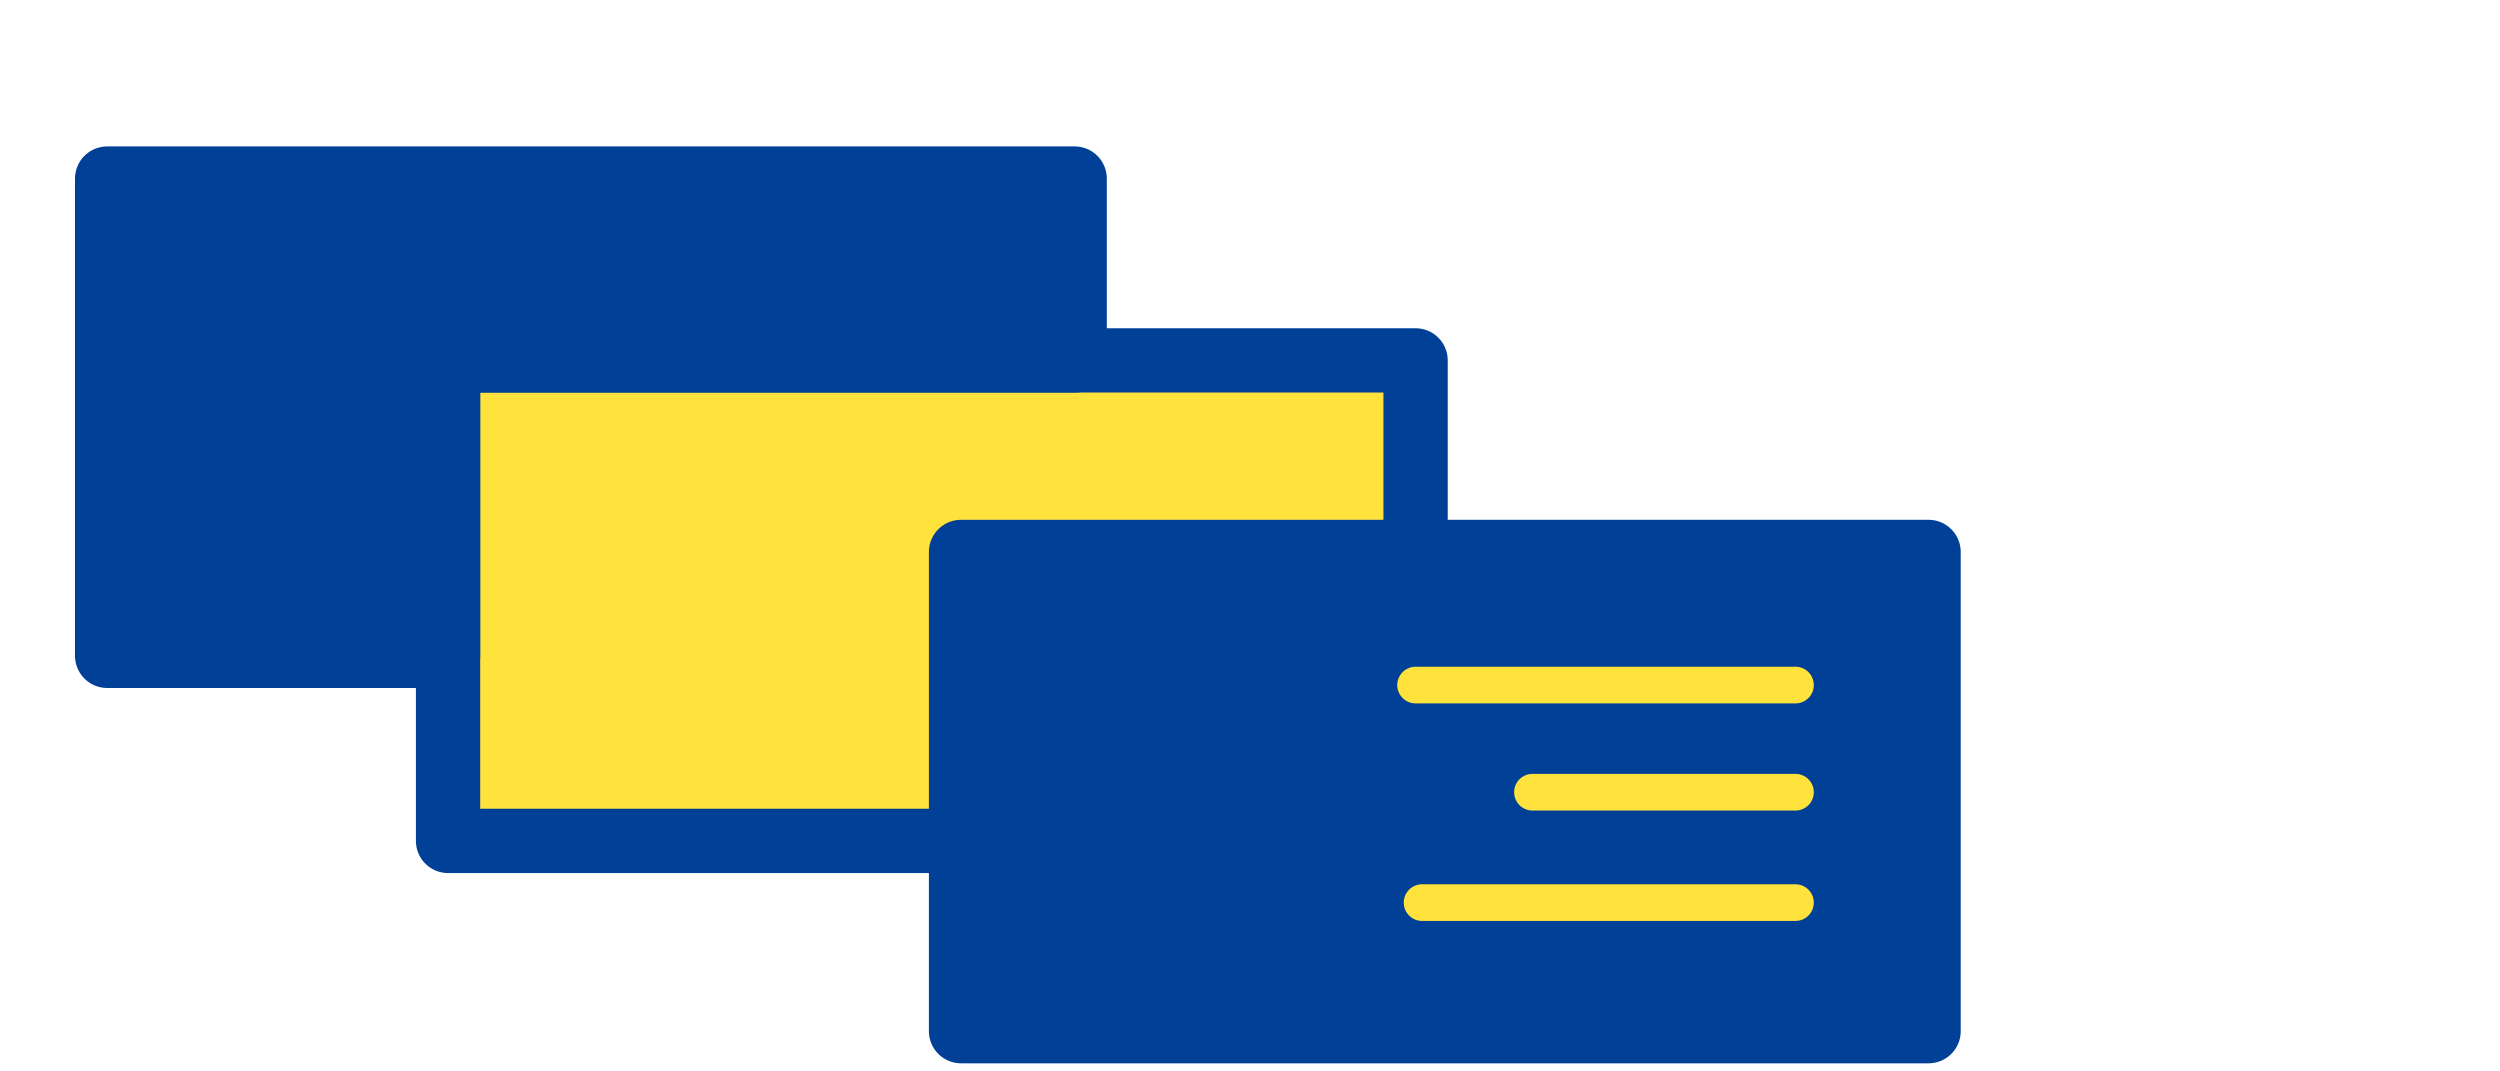
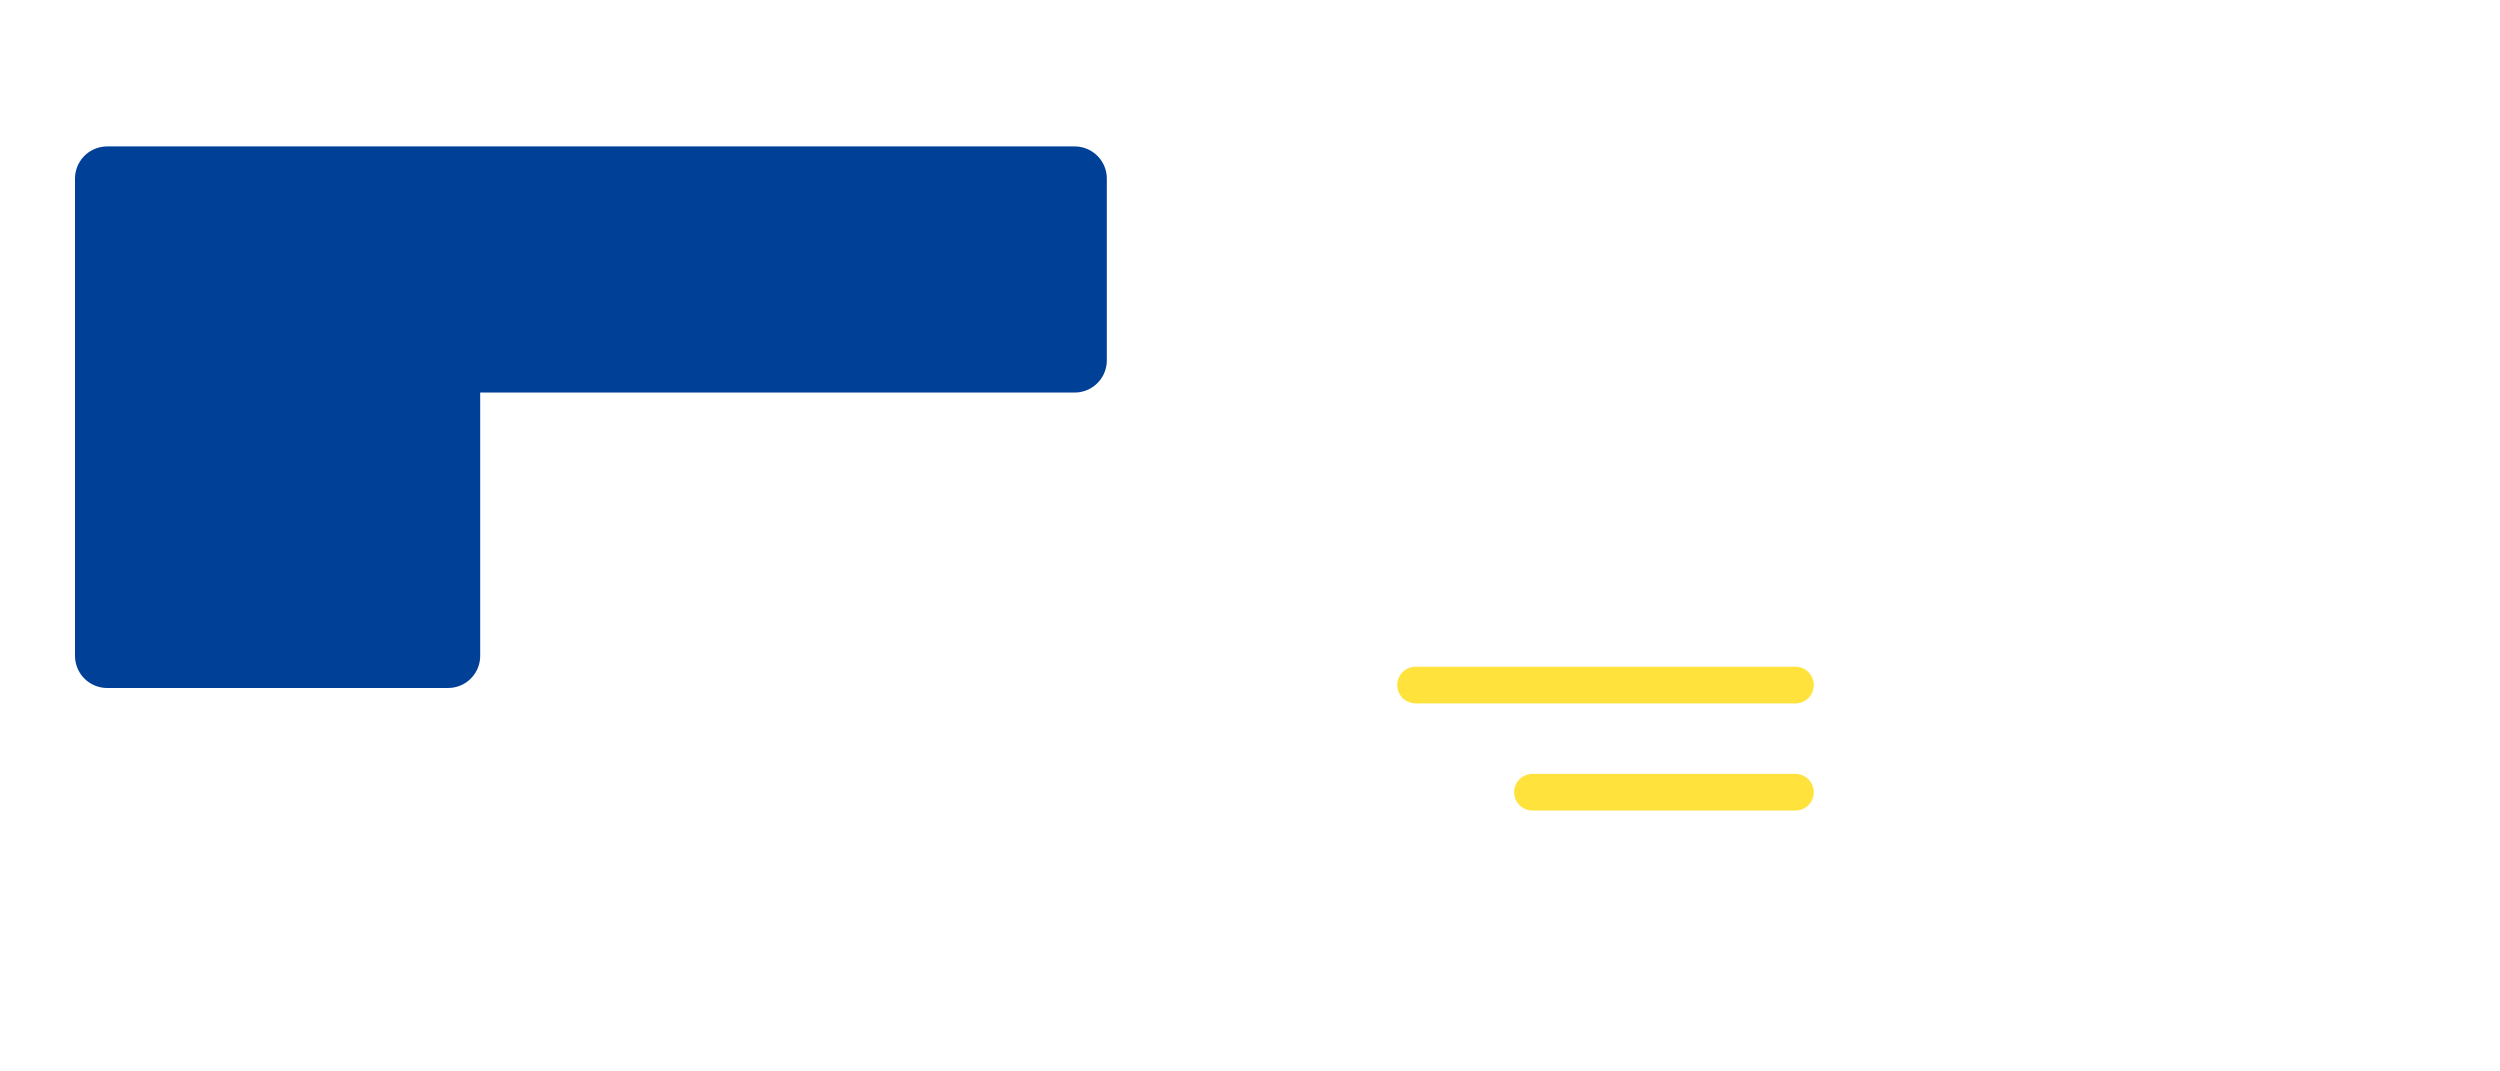
<svg xmlns="http://www.w3.org/2000/svg" viewBox="0 0 77 33">
  <defs>
    <style>
      .cls-1 {
        fill: #ffe23b;
      }

      .cls-1, .cls-2 {
        stroke: #004097;
        stroke-width: 1.98px;
      }

      .cls-1, .cls-2, .cls-3 {
        stroke-linecap: round;
        stroke-linejoin: round;
      }

      .cls-2 {
        fill: #004097;
      }

      .cls-3 {
        fill: none;
        stroke: #ffe23b;
        stroke-width: 1.13px;
      }
    </style>
  </defs>
  <g id="design">
    <g>
      <g>
-         <polygon class="cls-1" points="31.2 20.6 34.6 21.8 38.1 20.6 38.1 25.9 43.6 25.9 43.6 11.1 13.8 11.1 13.8 25.9 31.2 25.9 31.2 20.6" />
        <polygon class="cls-2" points="13.8 11.1 33.1 11.1 33.1 5.5 3.3 5.5 3.3 20.2 13.8 20.2 13.8 11.1" />
-         <rect class="cls-2" x="29.6" y="17" width="29.8" height="14.76" />
      </g>
      <line class="cls-3" x1="43.6" y1="21.1" x2="55.3" y2="21.1" />
      <line class="cls-3" x1="47.2" y1="24.4" x2="55.3" y2="24.4" />
-       <line class="cls-3" x1="43.8" y1="27.8" x2="55.3" y2="27.8" />
    </g>
  </g>
</svg>